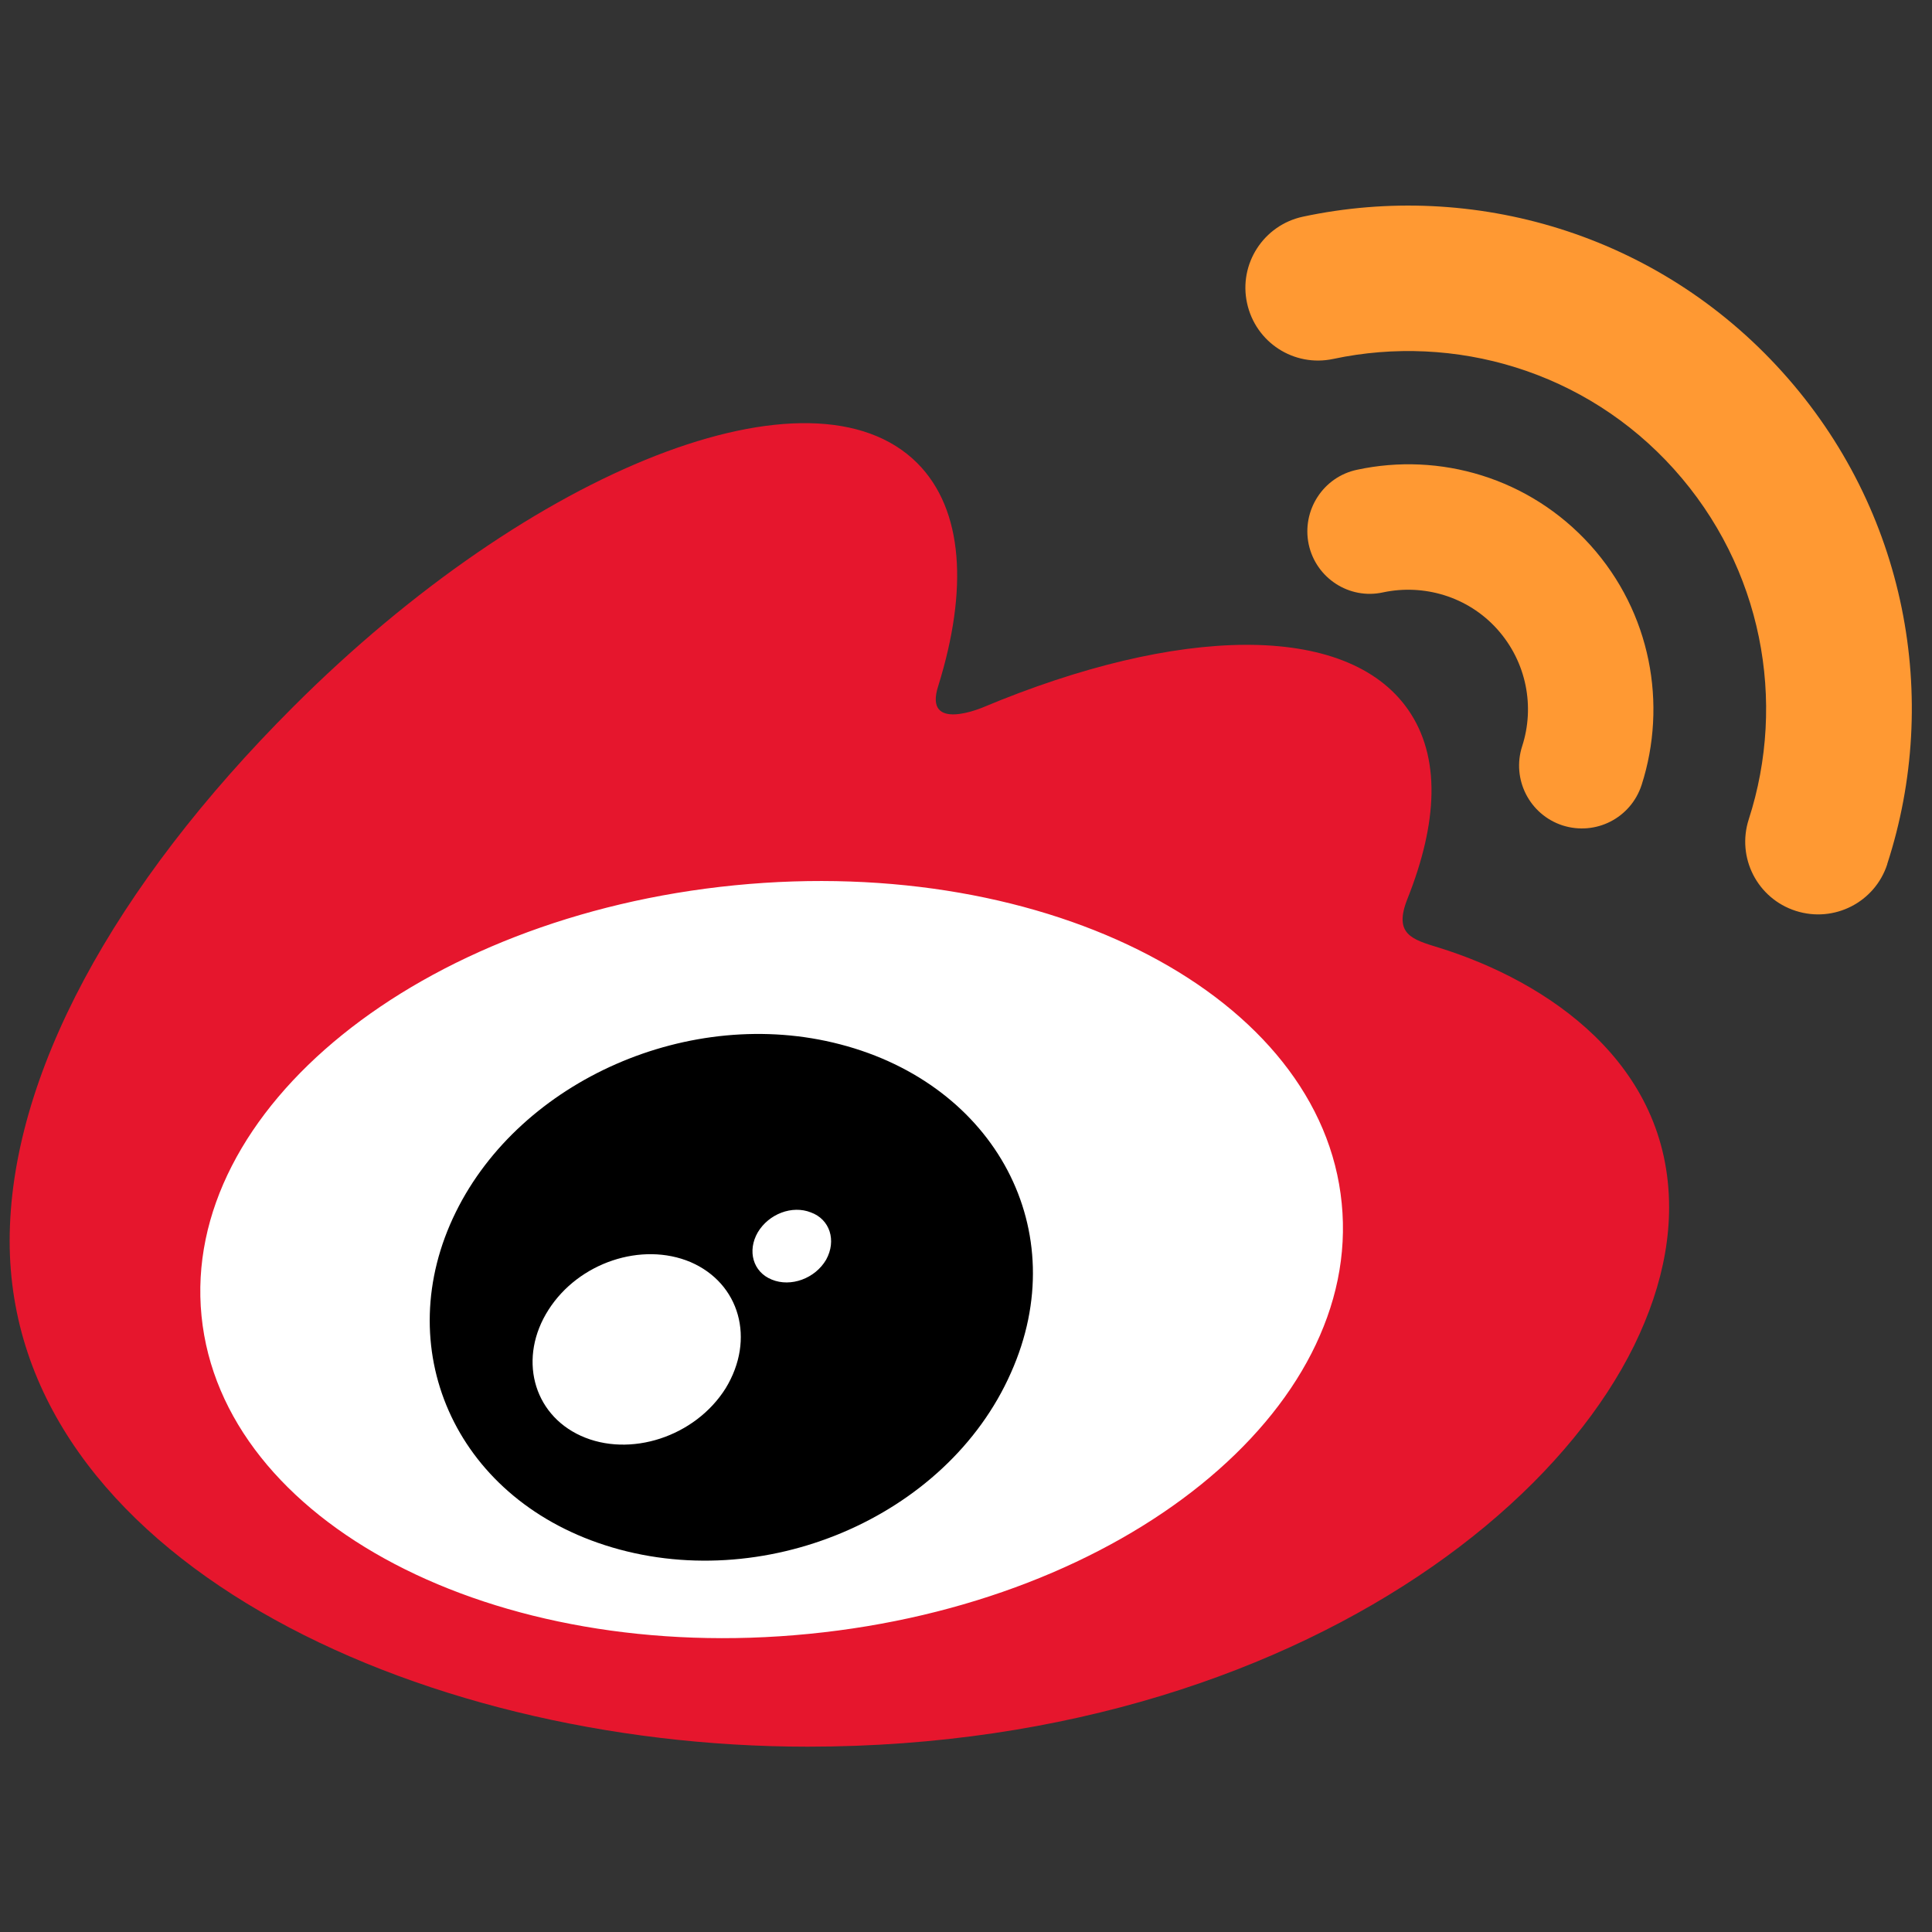
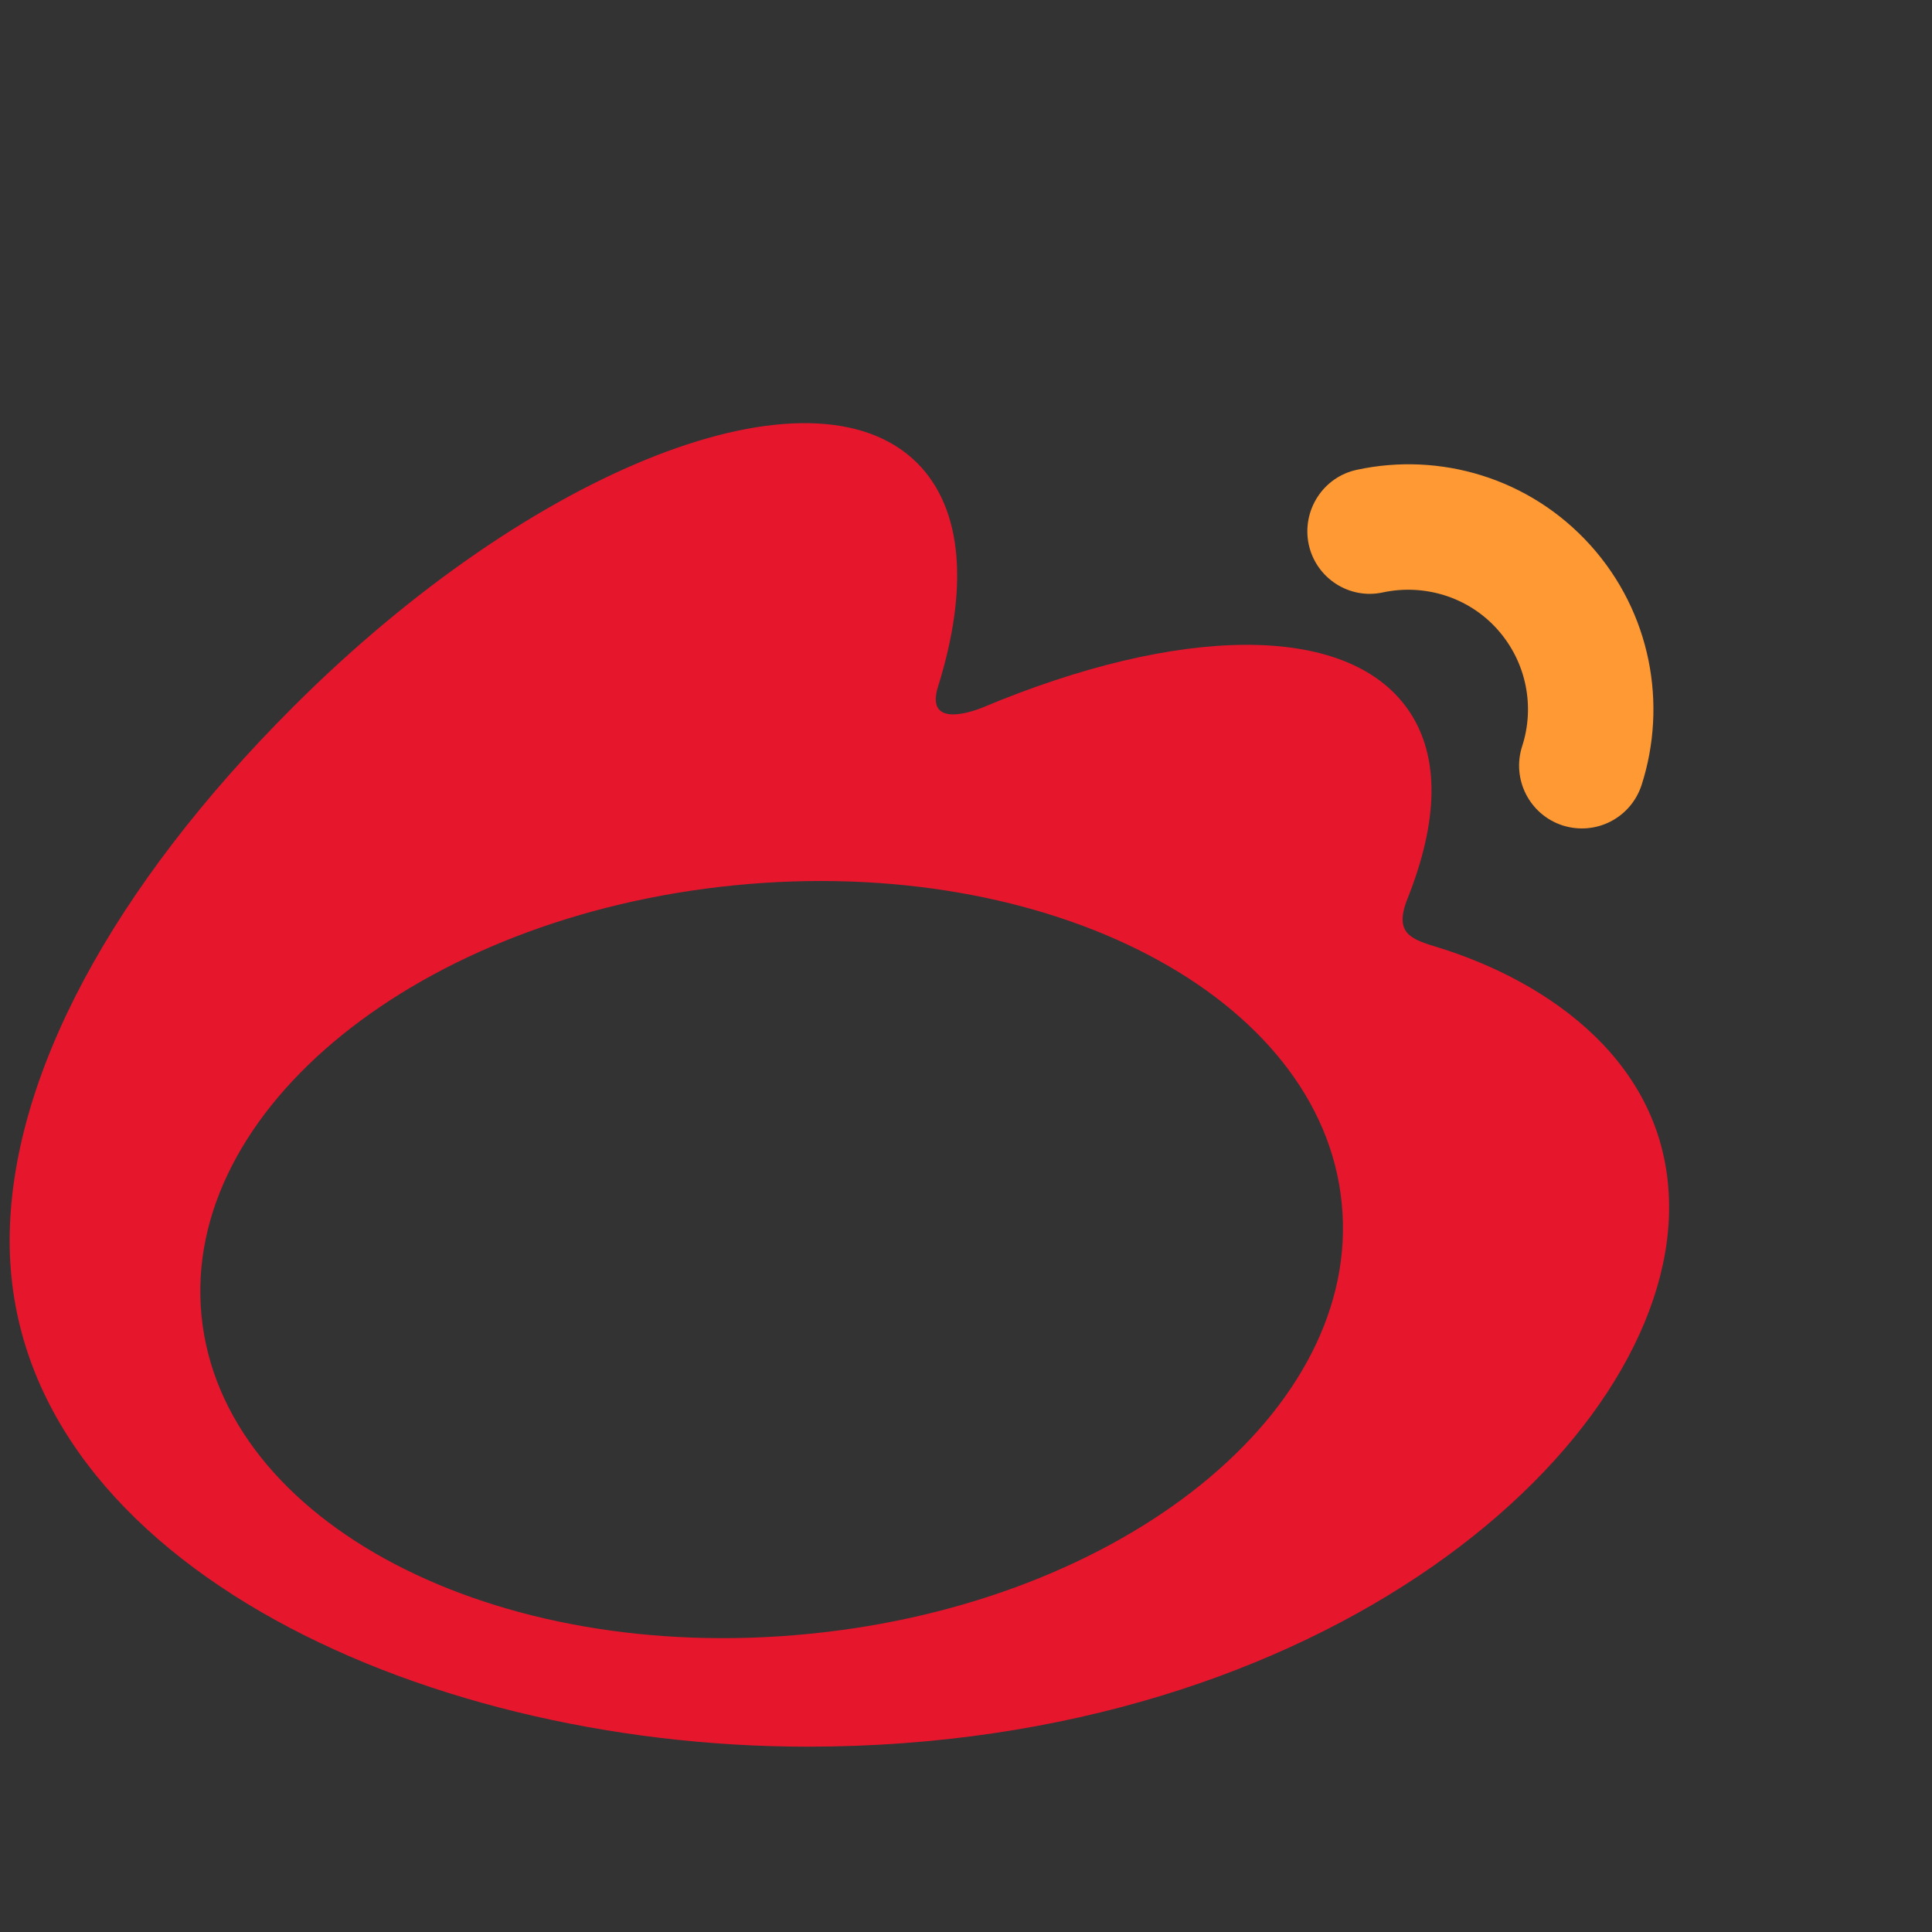
<svg xmlns="http://www.w3.org/2000/svg" version="1.1" id="图层_1" x="0px" y="0px" viewBox="0 0 130 130" style="enable-background:new 0 0 130 130;" xml:space="preserve">
  <rect x="0" y="0" width="130" height="130" fill="#333333" stroke="none" />
  <style type="text/css">
	.st0{fill:#FFFFFF;}
	.st1{fill:#E6162D;}
	.st2{fill:#FF9933;}
</style>
-   <path class="st0" d="M10.06,85.15c0,14.91,19.41,26.99,43.34,26.99s43.34-12.08,43.34-26.99S77.34,58.16,53.4,58.16  S10.06,70.24,10.06,85.15" />
  <path class="st1" d="M54.43,109.94c-21.19,2.1-39.49-7.49-40.87-21.39c-1.38-13.92,14.69-26.88,35.87-28.98  c21.19-2.1,39.49,7.49,40.85,21.39C91.68,94.88,75.6,107.86,54.43,109.94 M96.8,63.76c-1.8-0.55-3.04-0.9-2.1-3.27  c2.05-5.14,2.26-9.57,0.04-12.75c-4.15-5.93-15.52-5.62-28.56-0.16c0,0-4.1,1.78-3.04-1.45c2-6.45,1.7-11.83-1.41-14.96  c-7.06-7.08-25.87,0.26-42,16.39C7.66,59.62,0.65,72.43,0.65,83.5c0,21.16,27.15,34.03,53.69,34.03c34.81,0,57.97-20.22,57.97-36.28  C112.32,71.55,104.15,66.04,96.8,63.76" />
-   <path class="st2" d="M119.92,25.02c-8.41-9.33-20.81-12.88-32.25-10.44c-2.65,0.57-4.33,3.18-3.76,5.81  c0.57,2.65,3.16,4.33,5.81,3.76c8.14-1.73,16.96,0.79,22.92,7.42s7.59,15.65,5.03,23.56c-0.83,2.58,0.58,5.33,3.16,6.16  c2.58,0.83,5.33-0.58,6.16-3.14v-0.02C130.6,47.03,128.32,34.33,119.92,25.02" />
  <path class="st2" d="M107.01,36.68c-4.1-4.54-10.14-6.27-15.7-5.07c-2.28,0.48-3.73,2.74-3.25,5.02c0.49,2.28,2.74,3.73,5,3.23  c2.72-0.58,5.69,0.26,7.68,2.47c2,2.23,2.54,5.25,1.68,7.89c-0.71,2.21,0.49,4.59,2.72,5.32c2.23,0.71,4.59-0.49,5.32-2.72  C112.2,47.4,111.1,41.22,107.01,36.68" />
-   <path d="M55.59,84.76c-0.74,1.27-2.38,1.87-3.66,1.34c-1.27-0.51-1.66-1.94-0.94-3.18c0.74-1.24,2.31-1.84,3.57-1.34  C55.84,82.04,56.3,83.47,55.59,84.76 M48.83,93.41c-2.05,3.27-6.45,4.7-9.75,3.2c-3.25-1.48-4.22-5.28-2.17-8.48  c2.03-3.18,6.27-4.59,9.55-3.21C49.78,86.35,50.84,90.11,48.83,93.41 M56.53,70.27c-10.08-2.63-21.48,2.4-25.86,11.29  c-4.47,9.06-0.14,19.13,10.03,22.41c10.56,3.41,23-1.82,27.32-11.59C72.3,82.81,66.97,72.98,56.53,70.27" />
</svg>